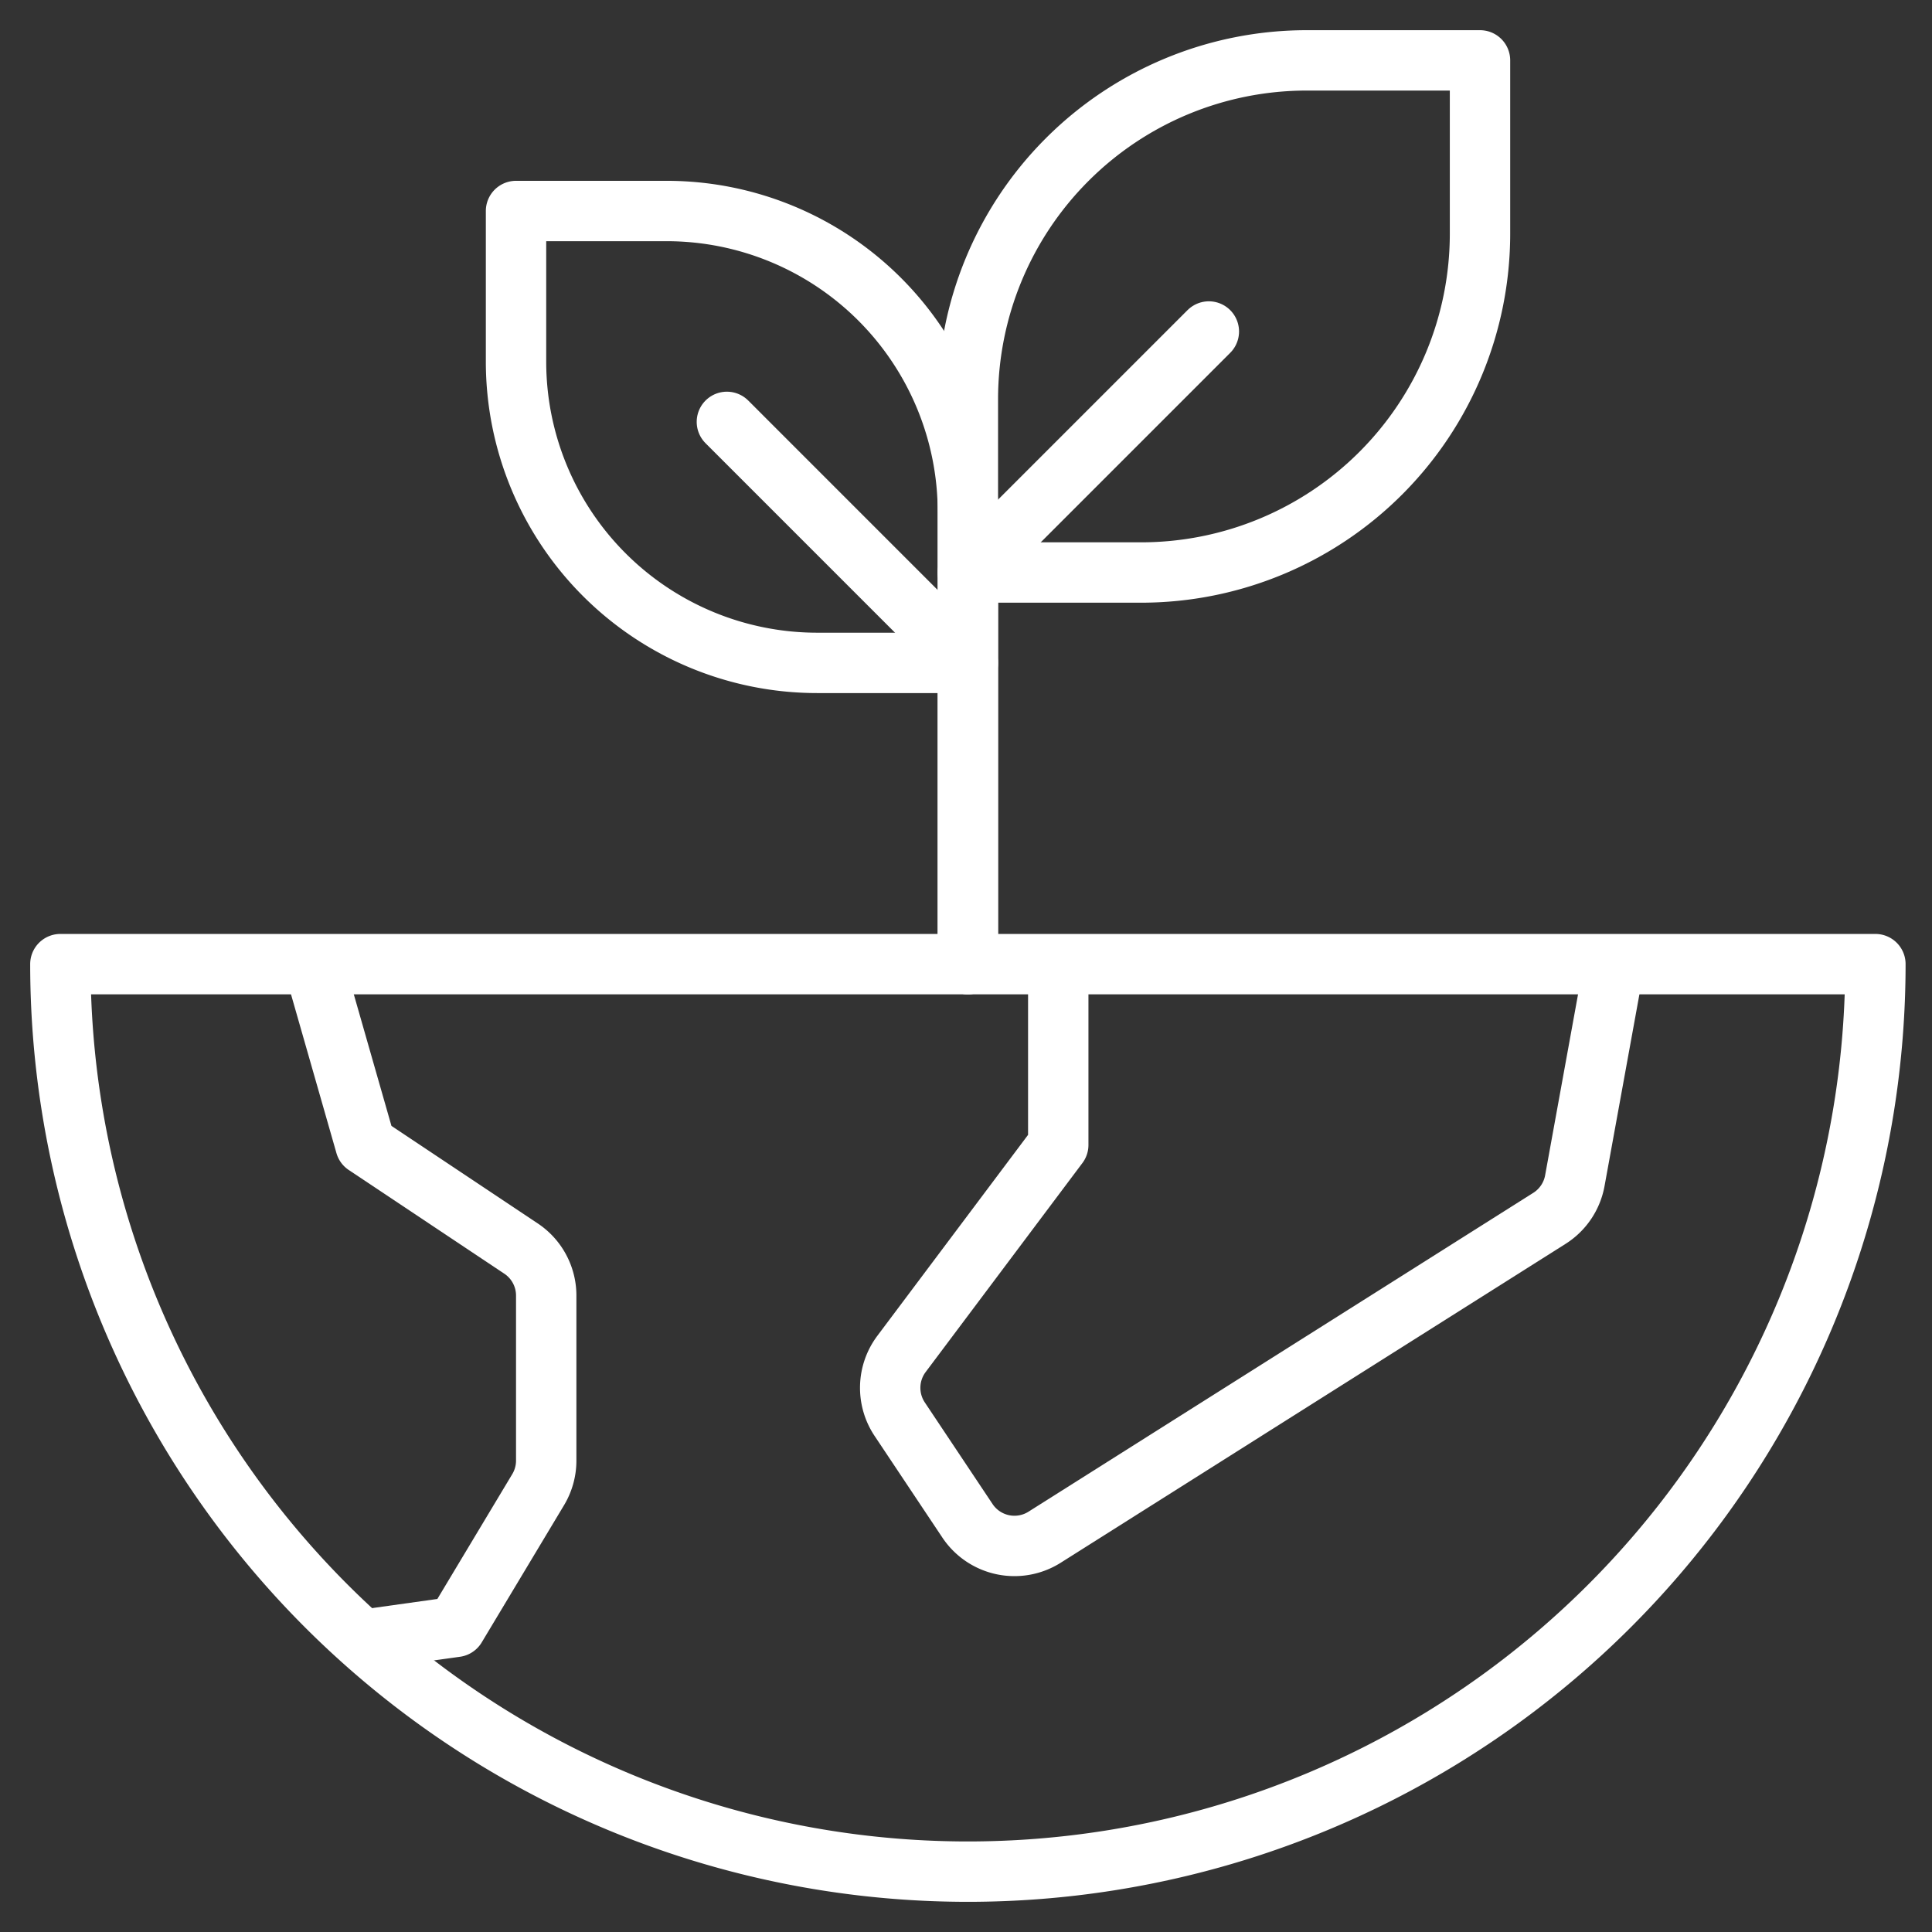
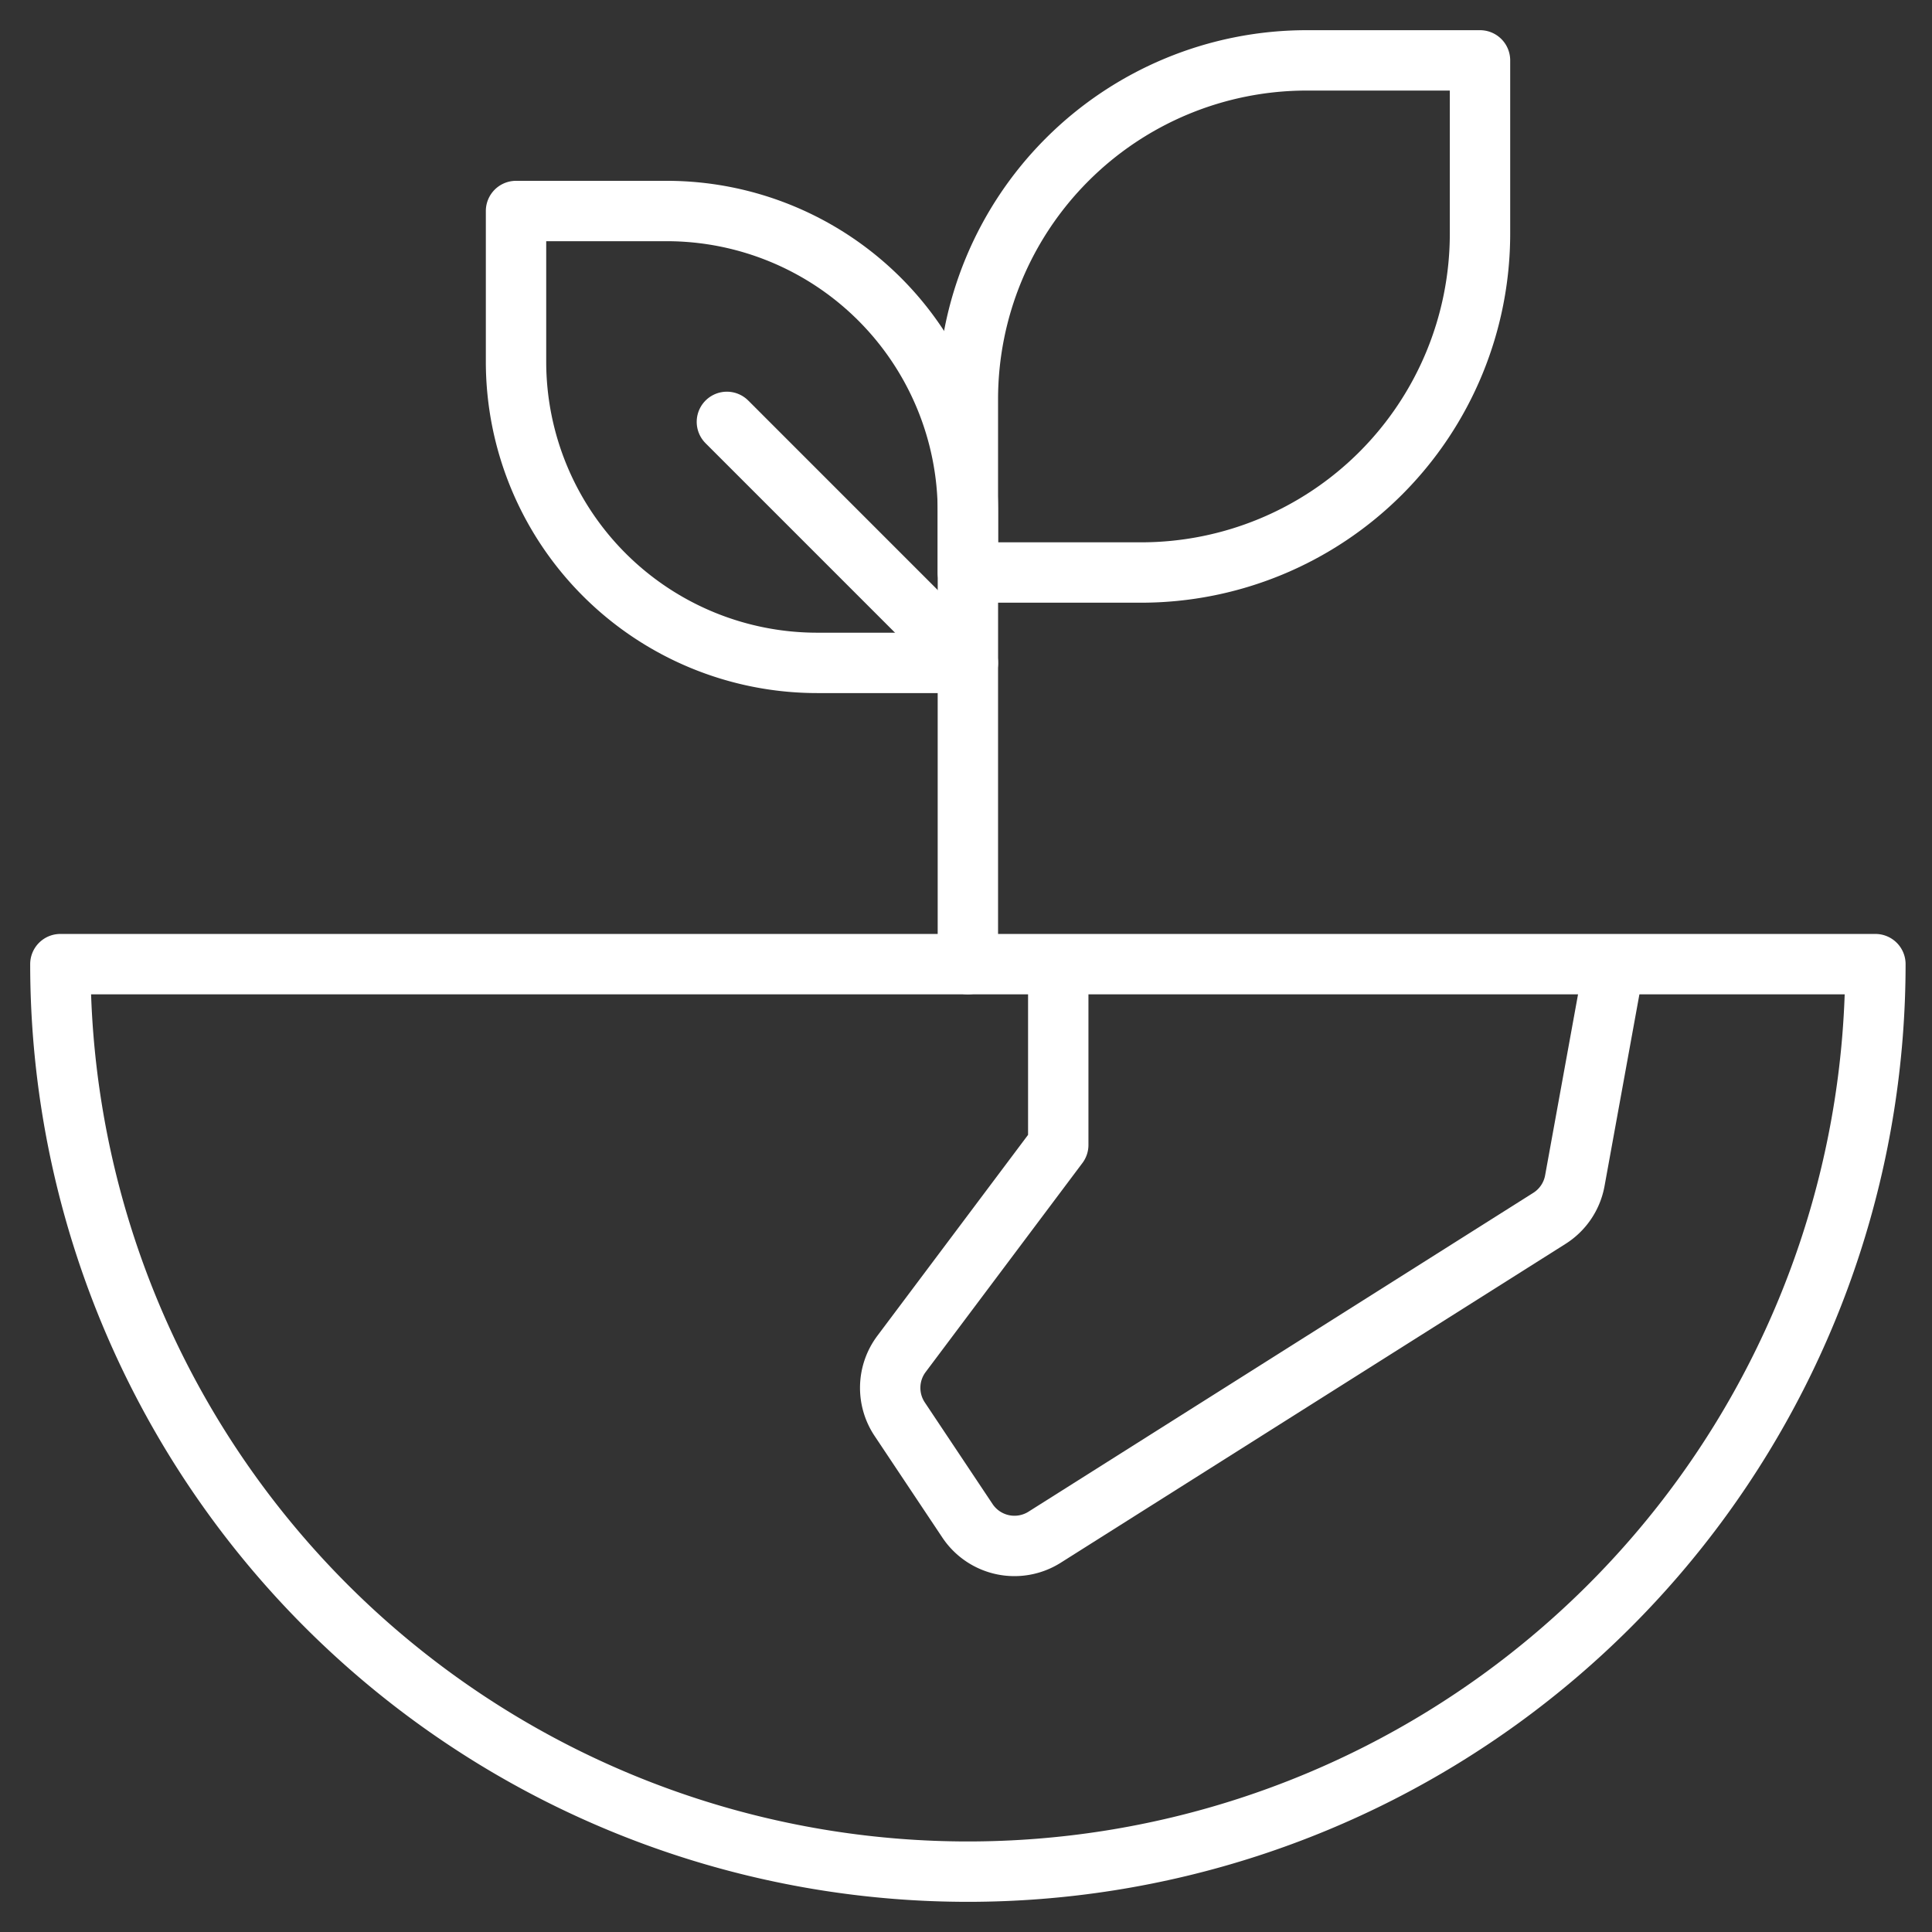
<svg xmlns="http://www.w3.org/2000/svg" id="Group_99173" data-name="Group 99173" width="64" height="64" viewBox="0 0 64 64">
  <rect x="0" y="0" width="64" height="64" fill="#333333" stroke="none" />
  <rect id="Rectangle_31819" data-name="Rectangle 31819" width="64" height="64" fill="none" />
  <g id="plant" transform="translate(2 2)">
    <path id="Path_120124" data-name="Path 120124" d="M136,55.5h4.99a9.979,9.979,0,0,1,9.979,9.979v4.99h-4.99A9.979,9.979,0,0,1,136,60.49Z" transform="translate(-120.906 -50.51)" fill="none" stroke="#fff" stroke-linecap="round" stroke-linejoin="round" stroke-miterlimit="10" stroke-width="2" />
    <path id="Path_120125" data-name="Path 120125" d="M75.125,255.5A30.062,30.062,0,1,1,15,255.5Z" transform="translate(-15 -225.562)" fill="none" stroke="#fff" stroke-linecap="round" stroke-linejoin="round" stroke-miterlimit="10" stroke-width="2" />
    <path id="Path_120126" data-name="Path 120126" d="M259.318,256.855l-1.272,6.993a1.871,1.871,0,0,1-.842,1.247l-16.722,10.562a1.871,1.871,0,0,1-2.556-.544l-2.245-3.367a1.871,1.871,0,0,1,.06-2.16l5.193-6.924v-5.82" transform="translate(-207.878 -226.735)" fill="none" stroke="#fff" stroke-linecap="round" stroke-linejoin="round" stroke-miterlimit="10" stroke-width="2" />
-     <path id="Path_120127" data-name="Path 120127" d="M83.195,258.669l1.6,5.592,5.154,3.436a1.871,1.871,0,0,1,.833,1.557v5.466a1.87,1.87,0,0,1-.267.963l-2.727,4.545-2.7.378" transform="translate(-74.688 -228.336)" fill="none" stroke="#fff" stroke-linecap="round" stroke-linejoin="round" stroke-miterlimit="10" stroke-width="2" />
    <path id="Path_120128" data-name="Path 120128" d="M199.983,129.463v-9.979L192,111.5" transform="translate(-169.921 -99.525)" fill="none" stroke="#fff" stroke-linecap="round" stroke-linejoin="round" stroke-miterlimit="10" stroke-width="2" />
    <path id="Path_120129" data-name="Path 120129" d="M272.965,15.5h-5.738A11.227,11.227,0,0,0,256,26.727v5.738h5.738a11.227,11.227,0,0,0,11.227-11.227Z" transform="translate(-225.938 -15.5)" fill="none" stroke="#fff" stroke-linecap="round" stroke-linejoin="round" stroke-miterlimit="10" stroke-width="2" />
-     <path id="Path_120130" data-name="Path 120130" d="M256,108.456V95.483l7.983-7.983" transform="translate(-225.938 -78.519)" fill="none" stroke="#fff" stroke-linecap="round" stroke-linejoin="round" stroke-miterlimit="10" stroke-width="2" />
  </g>
</svg>